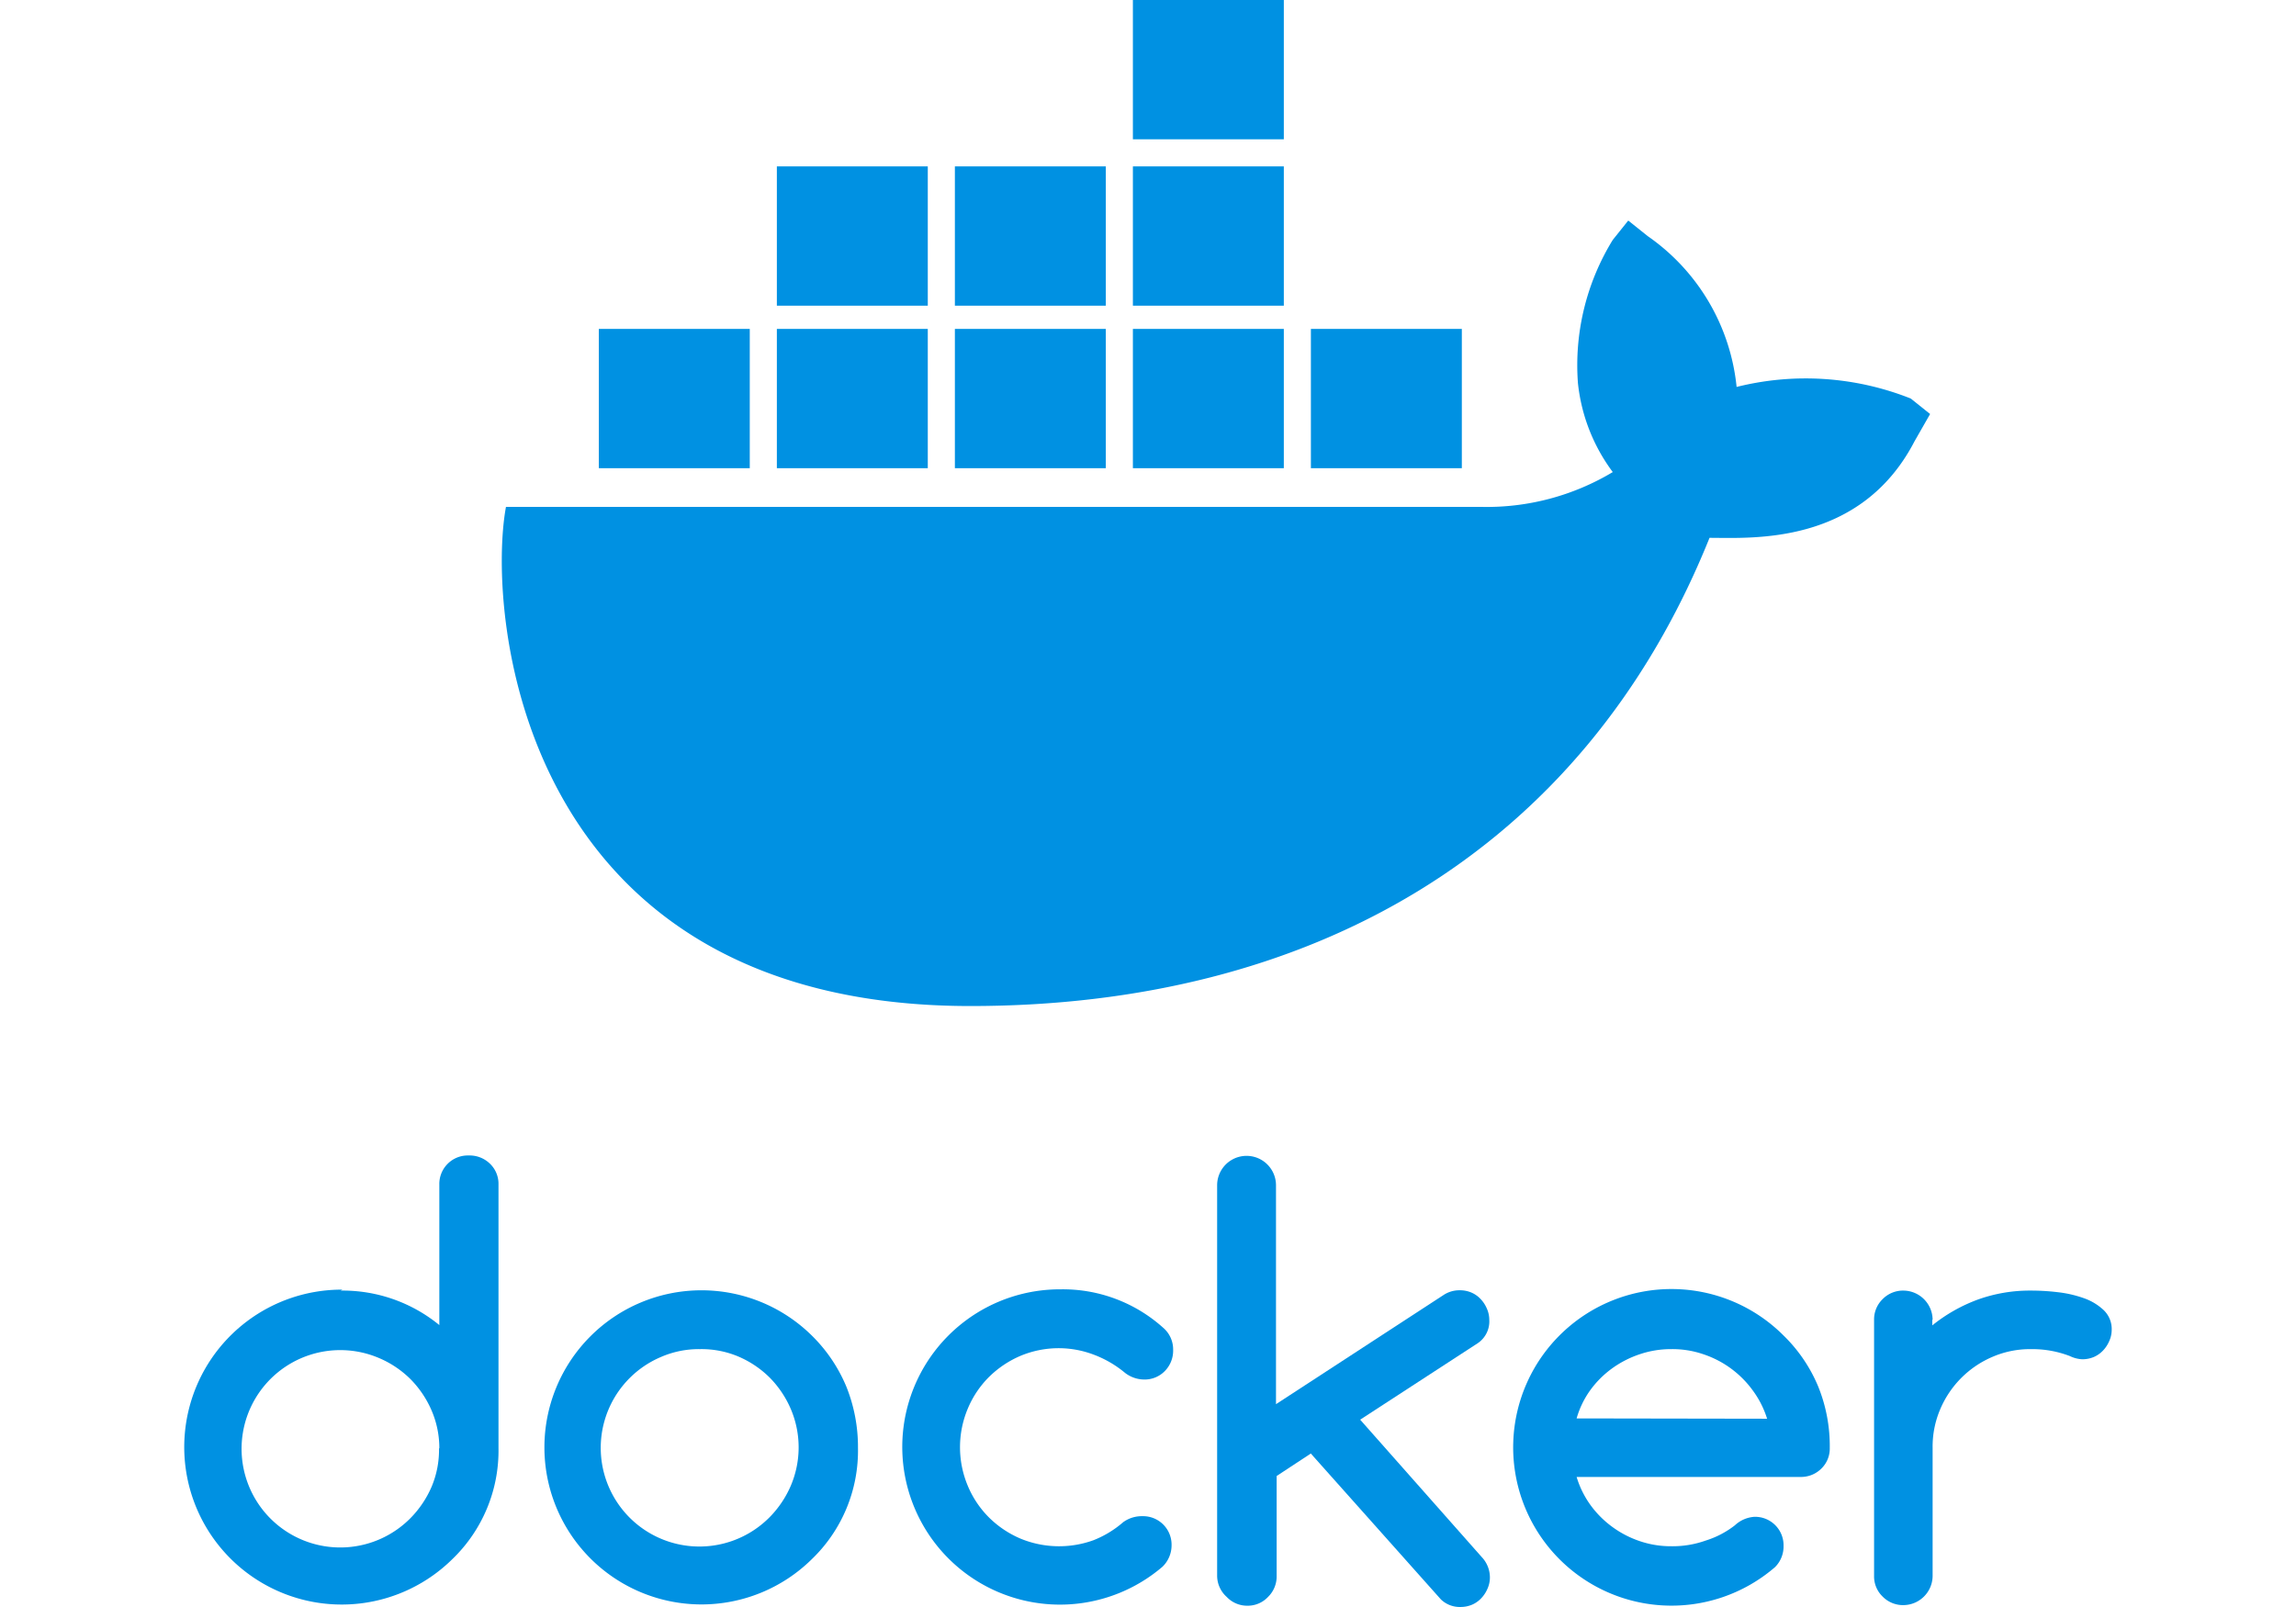
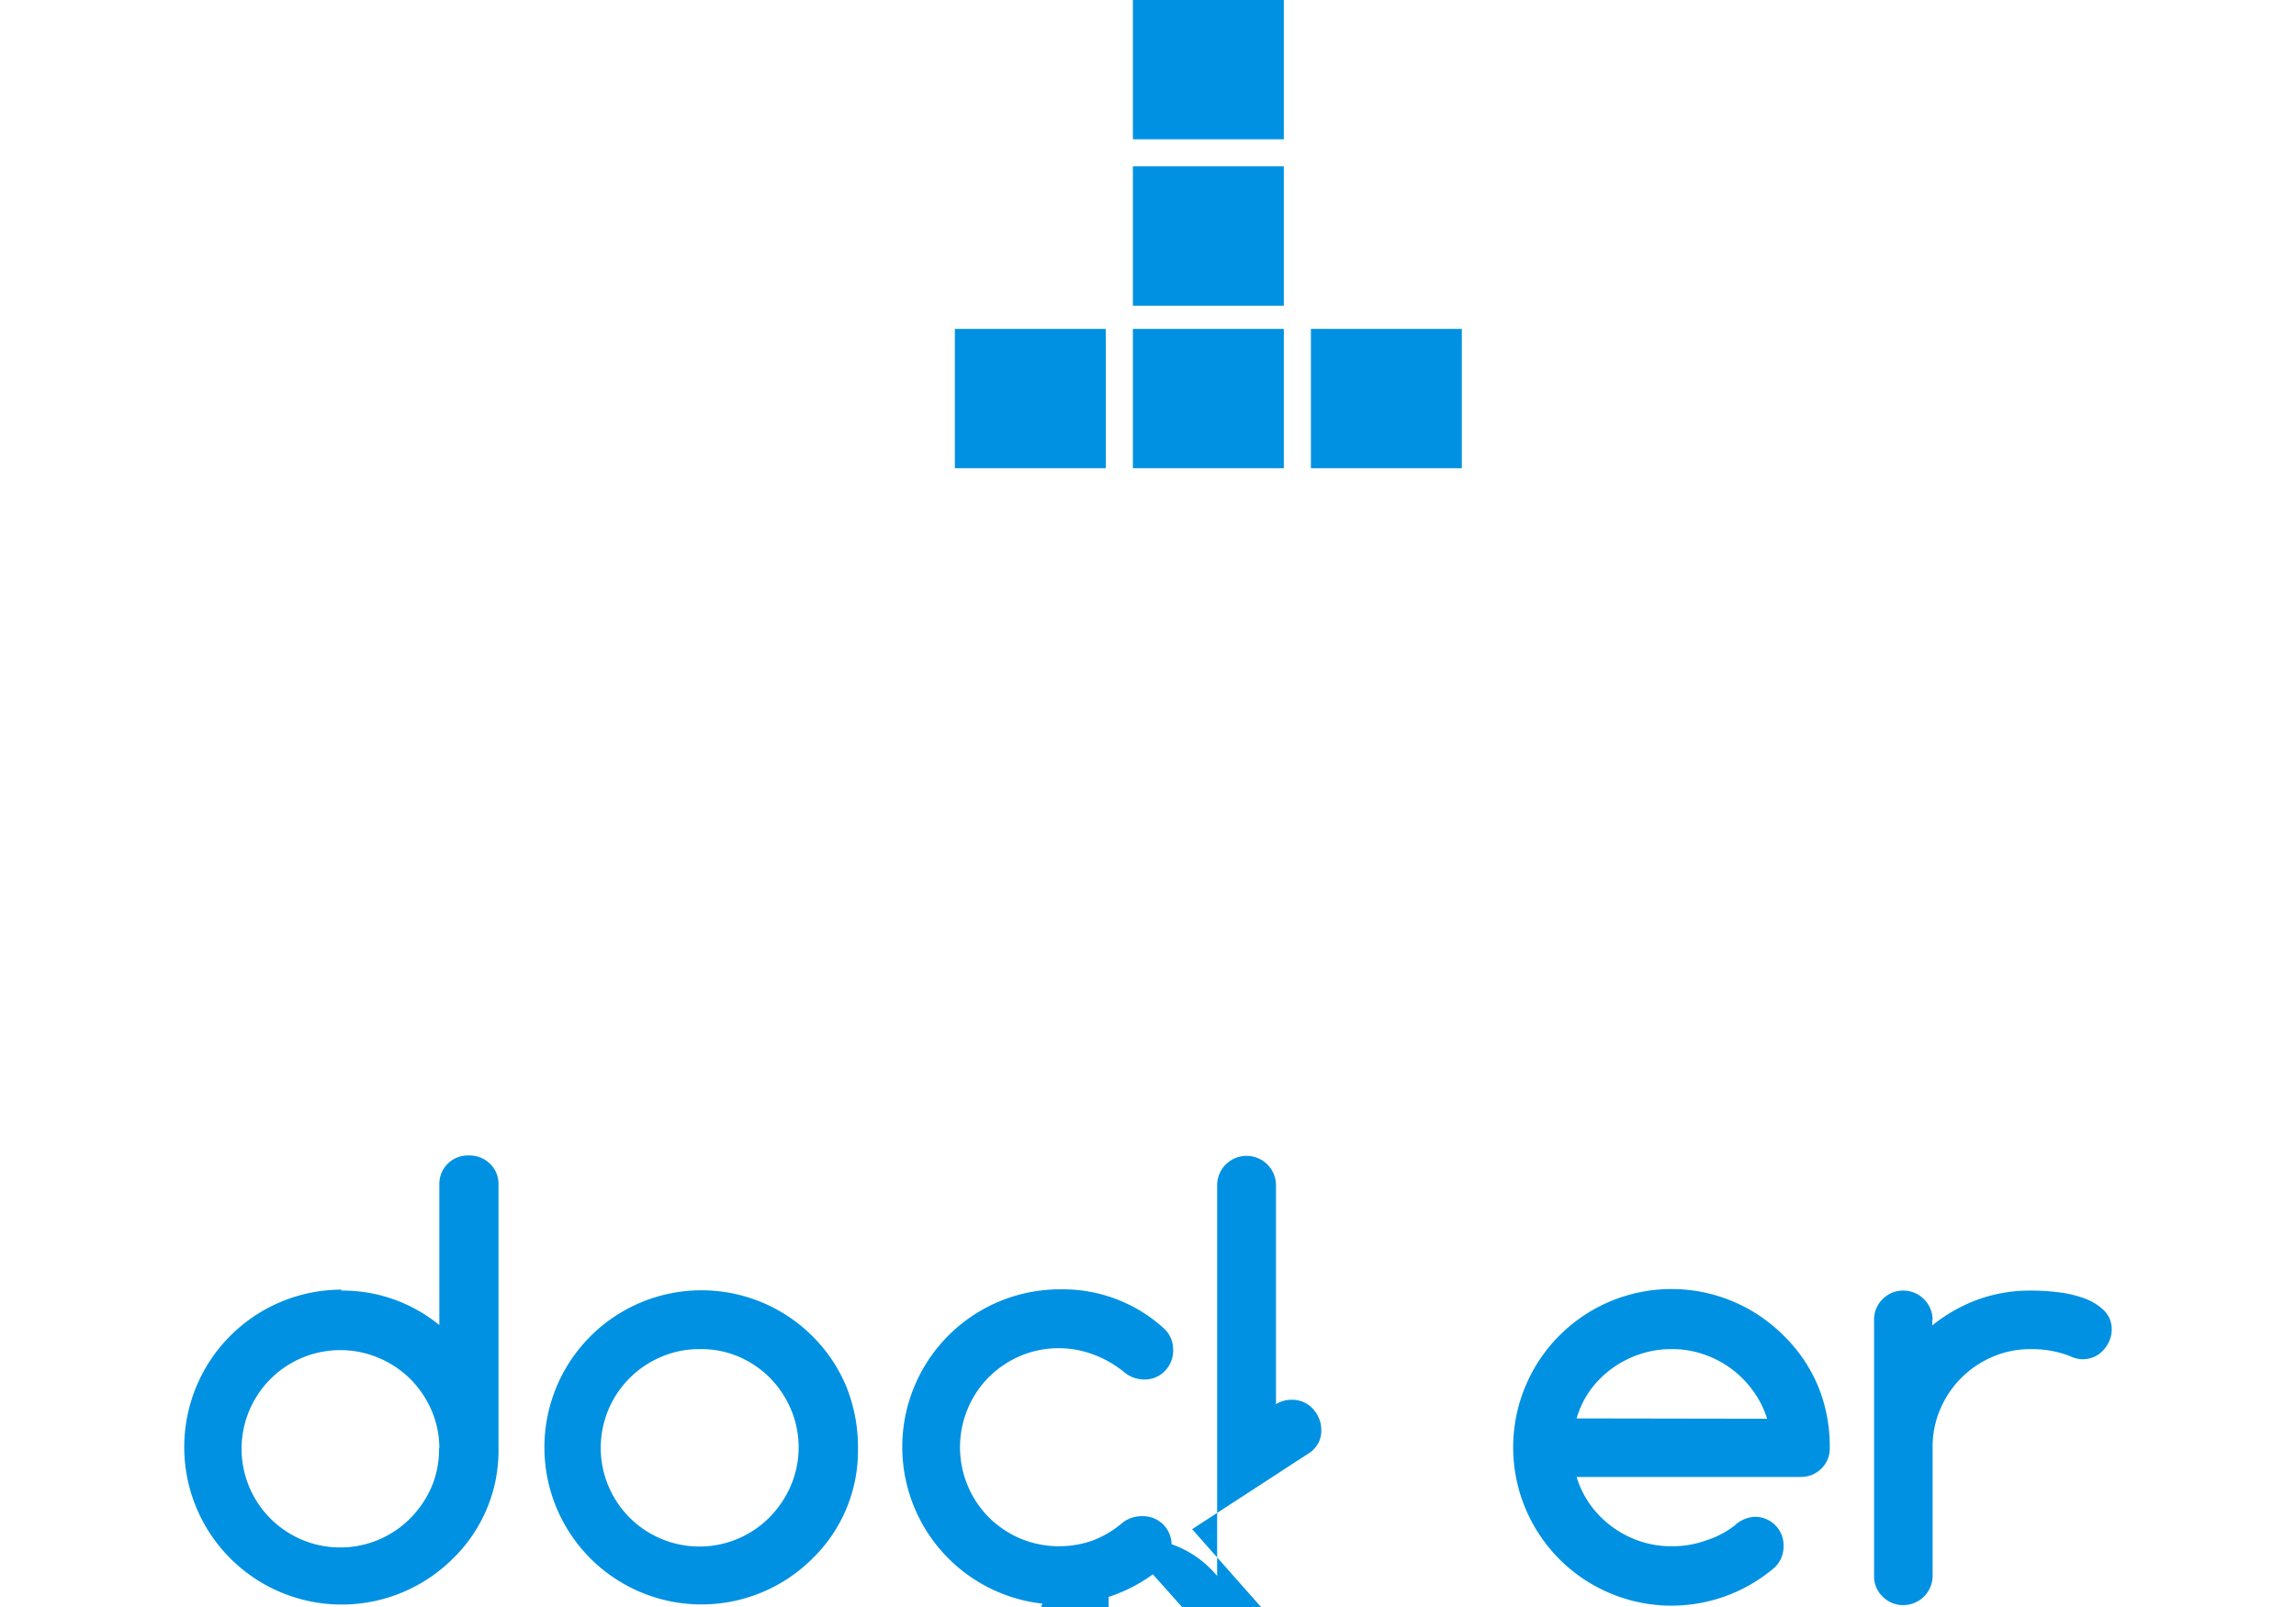
<svg xmlns="http://www.w3.org/2000/svg" width="200" height="140" viewBox="0 0 400 333.543">
  <path fill="#0091e2" d="M82.9,351.191a31.656,31.656,0,0,1,20.489,7.158V329.192a5.909,5.909,0,0,1,5.771-6.046c.134,0,.268,0,.4,0a6.043,6.043,0,0,1,4.334,1.707,5.78,5.78,0,0,1,1.773,4.335v54.637a31.258,31.258,0,0,1-9.588,23.116A32.68,32.68,0,1,1,83.3,350.994Zm20.489,32.835a19.713,19.713,0,0,0-1.576-7.88,21.1,21.1,0,0,0-4.4-6.567,20.815,20.815,0,0,0-6.567-4.4,20.481,20.481,0,1,0,6.567,33.229,21.233,21.233,0,0,0,4.4-6.567,19.7,19.7,0,0,0,1.51-8.012Z" transform="translate(-50.46 -83.321)" />
  <path fill="#0091e2" d="M190.272,383.829a31.257,31.257,0,0,1-9.587,23.116,32.6,32.6,0,1,1,0-46.429,32.188,32.188,0,0,1,7.158,10.573A33.616,33.616,0,0,1,190.272,383.829ZM157.437,363.34a19.7,19.7,0,0,0-8.077,1.642,20.48,20.48,0,1,0,22.59,33.229,21.2,21.2,0,0,0,4.4-6.567,20.291,20.291,0,0,0,0-15.826,21.069,21.069,0,0,0-4.4-6.568,20.8,20.8,0,0,0-6.567-4.4,19.706,19.706,0,0,0-7.814-1.511Z" transform="translate(-50.46 -83.321)" />
  <path fill="#0091e2" d="M249.31,398.014a5.912,5.912,0,0,1,6.042,5.776c0,.089,0,.177,0,.266a6.176,6.176,0,0,1-1.905,4.465A32.721,32.721,0,1,1,232.3,350.928a31.131,31.131,0,0,1,21.277,7.947,5.908,5.908,0,0,1,2.1,4.6,6.036,6.036,0,0,1-1.708,4.4,5.844,5.844,0,0,1-4.334,1.774,6.568,6.568,0,0,1-3.94-1.38,22.444,22.444,0,0,0-6.567-3.808,20.5,20.5,0,0,0-15.1.262,21.008,21.008,0,0,0-6.567,4.4,20.3,20.3,0,0,0-4.4,6.567,20.684,20.684,0,0,0,0,16.024,20.3,20.3,0,0,0,4.4,6.567,20.905,20.905,0,0,0,6.567,4.4,20.975,20.975,0,0,0,15.1.328,21.162,21.162,0,0,0,6.173-3.743A6.568,6.568,0,0,1,249.31,398.014Z" transform="translate(-50.46 -83.321)" />
-   <path fill="#0091e2" d="M264.808,410.426V329.257a6.108,6.108,0,0,1,12.215,0v45.51l34.871-22.722a5.973,5.973,0,0,1,3.283-.919,6.045,6.045,0,0,1,2.364.459,5.729,5.729,0,0,1,1.905,1.314,6.568,6.568,0,0,1,1.313,1.97,5.724,5.724,0,0,1,.526,2.364,5.45,5.45,0,0,1-2.365,4.859l-24.429,15.893,25.217,28.5a6.166,6.166,0,0,1,1.708,4.268,5.707,5.707,0,0,1-.525,2.364,6.553,6.553,0,0,1-1.314,1.97,5.725,5.725,0,0,1-1.9,1.314,6.166,6.166,0,0,1-2.364.459,5.646,5.646,0,0,1-4.072-1.576l-26.99-30.274-7.093,4.663v20.752a5.908,5.908,0,0,1-1.773,4.334,5.782,5.782,0,0,1-4.269,1.839,5.846,5.846,0,0,1-4.334-1.839A5.911,5.911,0,0,1,264.808,410.426Z" transform="translate(-50.46 -83.321)" />
+   <path fill="#0091e2" d="M264.808,410.426V329.257a6.108,6.108,0,0,1,12.215,0v45.51a5.973,5.973,0,0,1,3.283-.919,6.045,6.045,0,0,1,2.364.459,5.729,5.729,0,0,1,1.905,1.314,6.568,6.568,0,0,1,1.313,1.97,5.724,5.724,0,0,1,.526,2.364,5.45,5.45,0,0,1-2.365,4.859l-24.429,15.893,25.217,28.5a6.166,6.166,0,0,1,1.708,4.268,5.707,5.707,0,0,1-.525,2.364,6.553,6.553,0,0,1-1.314,1.97,5.725,5.725,0,0,1-1.9,1.314,6.166,6.166,0,0,1-2.364.459,5.646,5.646,0,0,1-4.072-1.576l-26.99-30.274-7.093,4.663v20.752a5.908,5.908,0,0,1-1.773,4.334,5.782,5.782,0,0,1-4.269,1.839,5.846,5.846,0,0,1-4.334-1.839A5.911,5.911,0,0,1,264.808,410.426Z" transform="translate(-50.46 -83.321)" />
  <path fill="#0091e2" d="M376.316,398.145a5.91,5.91,0,0,1,6.042,5.776c0,.089,0,.178,0,.266a6.045,6.045,0,0,1-1.773,4.4,32.857,32.857,0,1,1,1.773-48.071,31.859,31.859,0,0,1,7.158,10.508,32.839,32.839,0,0,1,2.43,12.805,5.782,5.782,0,0,1-1.773,4.335,5.976,5.976,0,0,1-4.335,1.707H339.41a19.694,19.694,0,0,0,2.889,5.845,20.543,20.543,0,0,0,4.531,4.531,20.893,20.893,0,0,0,5.714,2.955,20.076,20.076,0,0,0,6.567,1.051,20.371,20.371,0,0,0,7.092-1.182,19.038,19.038,0,0,0,6.042-3.153A6.574,6.574,0,0,1,376.316,398.145Zm2.627-20.357a19.7,19.7,0,0,0-2.955-5.845,20.757,20.757,0,0,0-10.31-7.552,19.713,19.713,0,0,0-6.567-1.051,20.245,20.245,0,0,0-6.567,1.051,21.34,21.34,0,0,0-5.779,2.955,20.294,20.294,0,0,0-4.532,4.531,18.91,18.91,0,0,0-2.823,5.845Z" transform="translate(-50.46 -83.321)" />
  <path fill="#0091e2" d="M413.223,357.233v1.182a33.427,33.427,0,0,1,9.522-5.385,31.858,31.858,0,0,1,10.967-1.839,46,46,0,0,1,5.516.329,24.045,24.045,0,0,1,5.451,1.247,11.5,11.5,0,0,1,4.137,2.5,5.452,5.452,0,0,1,1.642,4.071,5.693,5.693,0,0,1-.526,2.364,6.548,6.548,0,0,1-1.313,1.971,5.8,5.8,0,0,1-1.9,1.313,6.187,6.187,0,0,1-2.365.46,6.576,6.576,0,0,1-2.561-.657,21.61,21.61,0,0,0-8.011-1.445,19.7,19.7,0,0,0-8.012,1.576,20.486,20.486,0,0,0-10.9,10.9,19.7,19.7,0,0,0-1.577,8.011v26.6a6.105,6.105,0,0,1-6.041,6.041,5.908,5.908,0,0,1-4.334-1.773,5.777,5.777,0,0,1-1.774-4.268V357.233a5.847,5.847,0,0,1,1.774-4.269,5.912,5.912,0,0,1,4.334-1.773,6.107,6.107,0,0,1,6.041,6.042Z" transform="translate(-50.46 -83.321)" />
-   <path fill="#0091e2" d="M372.613,163.633a43.373,43.373,0,0,0-18.472-31.322l-4.016-3.212-3.212,4.015a49.638,49.638,0,0,0-7.229,29.716,37.349,37.349,0,0,0,7.229,18.472,50.849,50.849,0,0,1-27.307,7.228H117.219c-4.016,21.684,2.409,103.6,96.375,103.6,69.872,0,126.894-31.322,153.4-97.178,8.834,0,31.322,1.606,42.565-20.078l3.213-5.622-4.016-3.213A59.033,59.033,0,0,0,372.613,163.633Z" transform="translate(-50.46 -83.321)" />
  <rect fill="#0091e2" x="196.865" width="31.322" height="28.912" />
  <rect fill="#0091e2" x="196.865" y="34.534" width="31.322" height="28.912" />
-   <rect fill="#0091e2" x="159.921" y="34.534" width="31.322" height="28.912" />
-   <rect fill="#0091e2" x="122.977" y="34.534" width="31.322" height="28.912" />
-   <rect fill="#0091e2" x="86.033" y="68.266" width="31.322" height="28.912" />
-   <rect fill="#0091e2" x="122.977" y="68.266" width="31.322" height="28.912" />
  <rect fill="#0091e2" x="159.921" y="68.266" width="31.322" height="28.912" />
  <rect fill="#0091e2" x="196.865" y="68.266" width="31.322" height="28.912" />
  <rect fill="#0091e2" x="233.808" y="68.266" width="31.322" height="28.912" />
</svg>